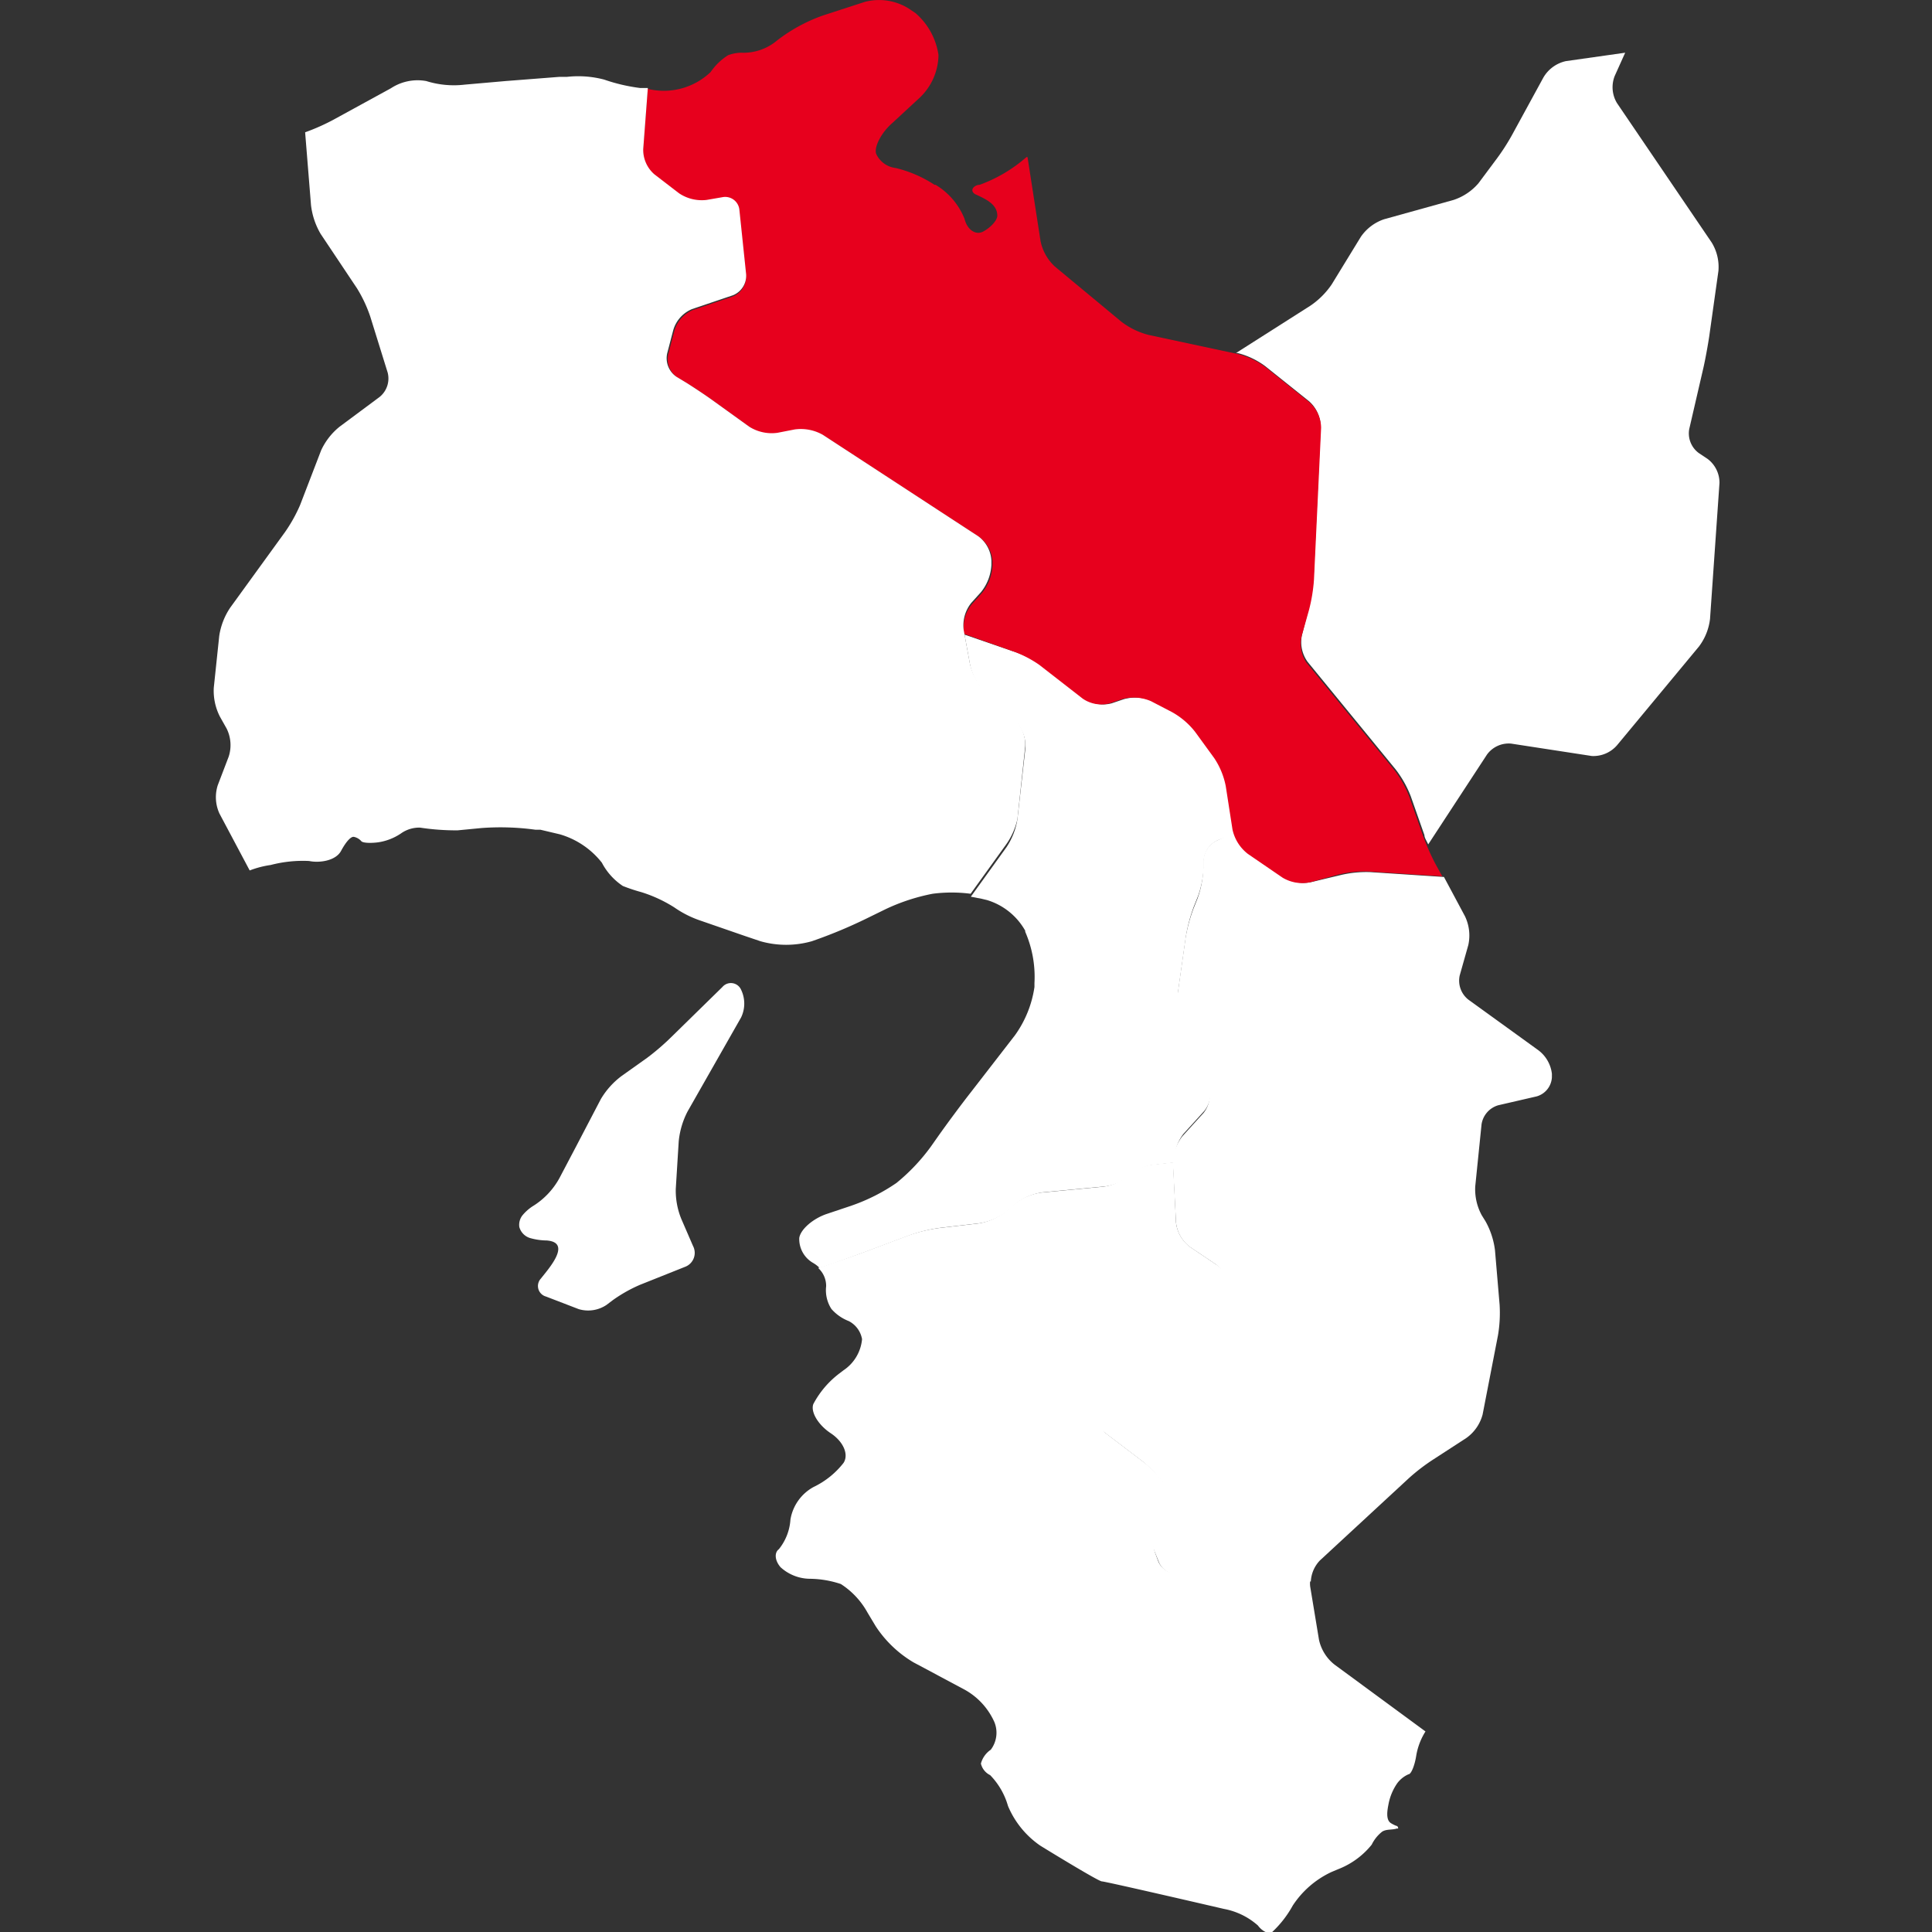
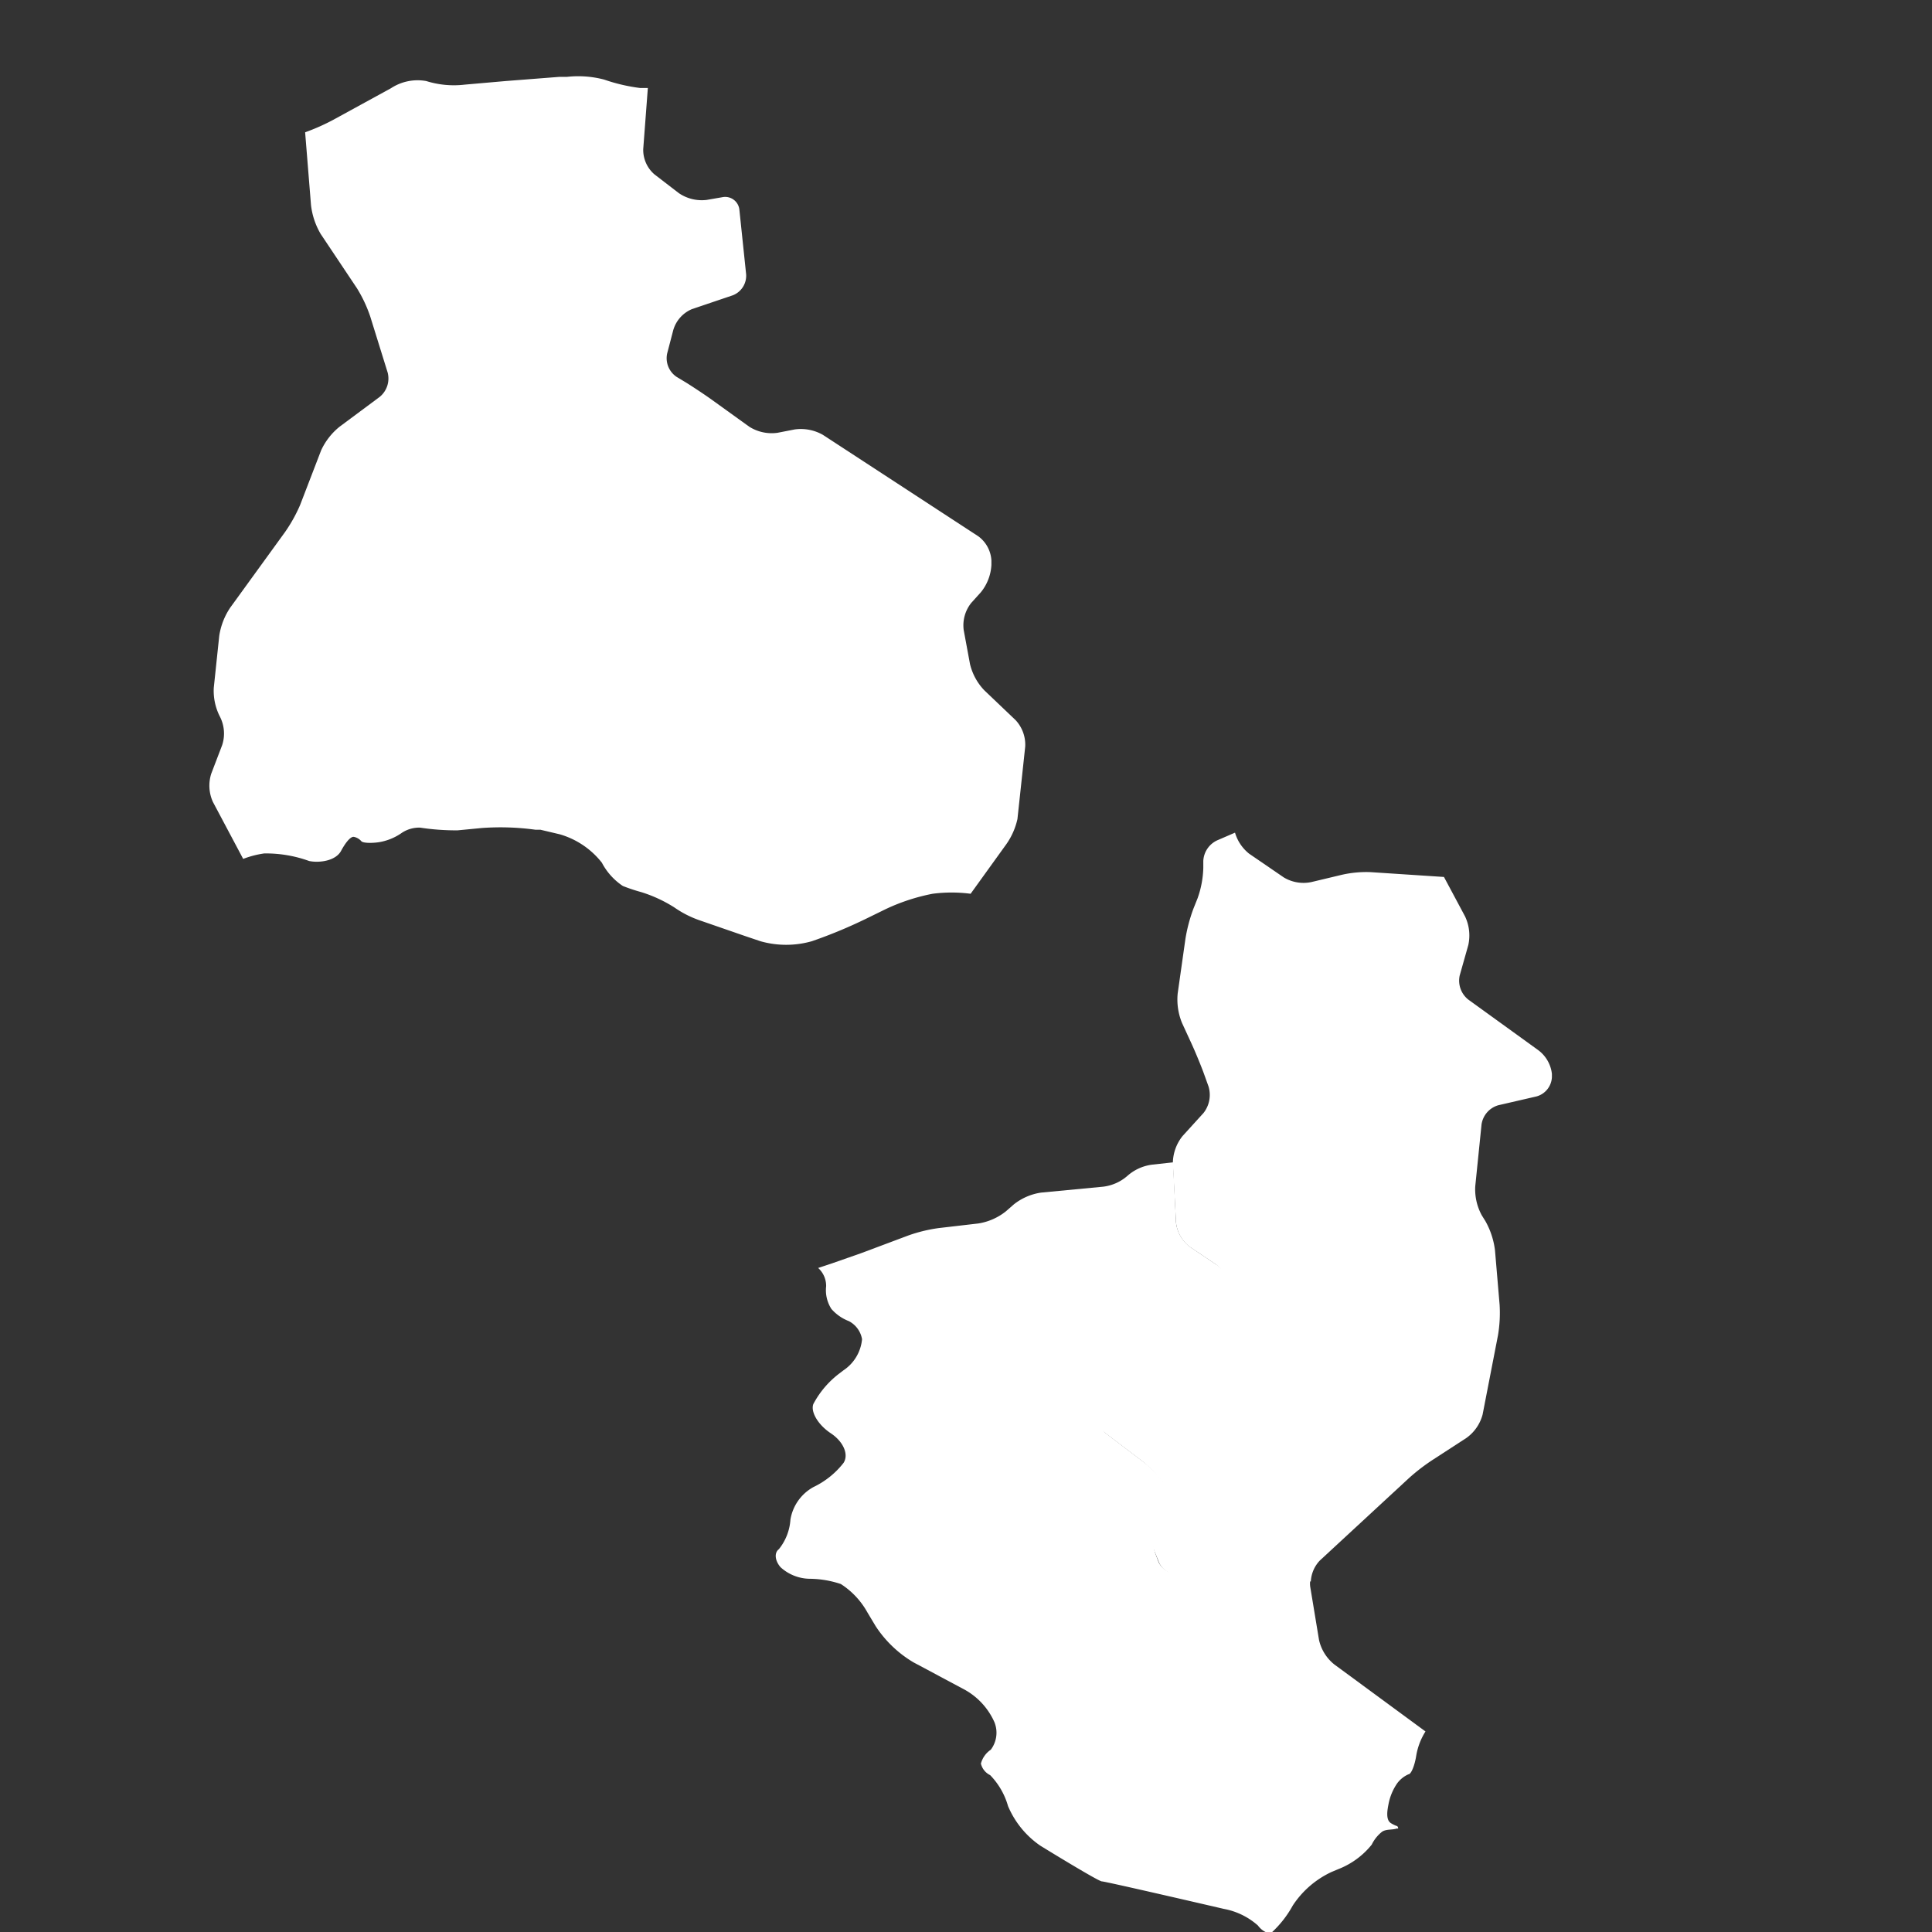
<svg xmlns="http://www.w3.org/2000/svg" viewBox="0 0 92 92">
  <rect x="0" y="0" width="92" height="92" fill="#333333" stroke="none" />
  <defs>
    <style>.cls-1{fill:none;}.cls-2{fill:#fff;}.cls-3{fill:#e7001d;}</style>
  </defs>
  <title>アセット 44</title>
  <g id="レイヤー_2" data-name="レイヤー 2">
    <g id="レイヤー_1-2" data-name="レイヤー 1">
-       <rect class="cls-1" width="92" height="92" />
-       <path class="cls-2" d="M73.49,3.7,72,6.43a10.27,10.27,0,0,1-.81,1.24L70.4,8.73a2.66,2.66,0,0,1-1.18.79l-3.31.92a2.19,2.19,0,0,0-1.11.84l-1.39,2.27a3.83,3.83,0,0,1-1,1l-3.55,2.26.07,0a3.76,3.76,0,0,1,1.31.62l2.1,1.68a1.65,1.65,0,0,1,.55,1.21l-.34,7.23a7.87,7.87,0,0,1-.24,1.46L62,30.23a1.61,1.61,0,0,0,.27,1.29l4.19,5.12a5.07,5.07,0,0,1,.72,1.28l.65,1.85c0,.13.11.28.18.44l2.8-4.28a1.28,1.28,0,0,1,1.15-.52L75.8,36A1.49,1.49,0,0,0,77,35.49l3.9-4.7a2.7,2.7,0,0,0,.53-1.32L81.88,23a1.42,1.42,0,0,0-.57-1.15l-.42-.28a1.16,1.16,0,0,1-.45-1.14l.68-2.94c.09-.4.21-1.06.27-1.46l.44-3.13a2.23,2.23,0,0,0-.32-1.35L77,4.91a1.46,1.46,0,0,1-.11-1.29l.45-1,.05-.11-2.82.4A1.65,1.65,0,0,0,73.49,3.7Z" />
      <path class="cls-2" d="M73.24,50l-3.32-2.4a1.15,1.15,0,0,1-.41-1.15L69.92,45a2.12,2.12,0,0,0-.16-1.37l-1-1.87-3.5-.23a5.26,5.26,0,0,0-1.46.15L62.46,42a1.82,1.82,0,0,1-1.33-.22l-1.65-1.13a2,2,0,0,1-.67-1L58,40a1.14,1.14,0,0,0-.7,1v.33a4.67,4.67,0,0,1-.27,1.44l-.2.5a7.6,7.6,0,0,0-.38,1.43l-.37,2.61a2.94,2.94,0,0,0,.21,1.41l.46,1c.17.37.43,1,.57,1.38l.23.64a1.39,1.39,0,0,1-.24,1.26l-1,1.1a2.1,2.1,0,0,0-.46,1.3L56,58.21a1.69,1.69,0,0,0,.65,1.16l1.25.84a1.18,1.18,0,0,1,.45,1.14h0a1.2,1.2,0,0,1-.9.85l-.24,0a3,3,0,0,0-1.29.62l-2.47,2.22a4.08,4.08,0,0,0-.85,1.18l-.36.82a1,1,0,0,0,.3,1.13l1.88,1.43a5.53,5.53,0,0,1,1,1.07l.25.37a1,1,0,0,1-.09,1.15l-.43.45A1.28,1.28,0,0,0,55,73.93l.19.47a.93.93,0,0,0,1,.55l.94-.19a5.27,5.27,0,0,1,1.47,0l3.82.55a1.56,1.56,0,0,1,.43-1l4.25-3.93a9.34,9.34,0,0,1,1.18-.9l1.54-1a2,2,0,0,0,.78-1.12l.73-3.76a6.4,6.4,0,0,0,.08-1.47l-.22-2.59a3.76,3.76,0,0,0-.45-1.38l-.18-.29a2.58,2.58,0,0,1-.31-1.38l.3-2.95a1.12,1.12,0,0,1,.8-.91l1.82-.42a1,1,0,0,0,.73-.91v-.17A1.64,1.64,0,0,0,73.24,50Z" />
      <path class="cls-2" d="M63.54,79.26a2.07,2.07,0,0,1-.73-1.17l-.42-2.54a1.16,1.16,0,0,1,0-.28l-3.82-.55a5.27,5.27,0,0,0-1.47,0l-.94.19a.93.93,0,0,1-1-.55L55,73.93a1.28,1.28,0,0,1,.24-1.23l.43-.45a1,1,0,0,0,.09-1.15l-.25-.37a5.53,5.53,0,0,0-1-1.07l-1.88-1.43a1,1,0,0,1-.3-1.13l.36-.82a4.08,4.08,0,0,1,.85-1.18L56,62.87a3,3,0,0,1,1.29-.62l.24,0a1.2,1.2,0,0,0,.9-.85h0a1.18,1.18,0,0,0-.45-1.14l-1.25-.84A1.69,1.69,0,0,1,56,58.21l-.14-2.86h0l-1,.11a2.19,2.19,0,0,0-1.17.53,2.14,2.14,0,0,1-1.17.52l-2.94.28a2.72,2.72,0,0,0-1.3.56l-.39.34a2.8,2.8,0,0,1-1.3.57l-1.89.22a7.25,7.25,0,0,0-1.44.35l-2.24.84-1.4.49-.66.22a1.15,1.15,0,0,1,.38.87,1.65,1.65,0,0,0,.25,1.08,2.11,2.11,0,0,0,.83.58,1.2,1.2,0,0,1,.63.86,2,2,0,0,1-.88,1.48l-.17.13a4.41,4.41,0,0,0-1.27,1.48c-.14.38.24,1,.83,1.39s.87,1,.61,1.41a4,4,0,0,1-1.43,1.15,2.17,2.17,0,0,0-1.1,1.55,2.51,2.51,0,0,1-.55,1.41c-.23.17-.19.55.08.86a2.1,2.1,0,0,0,1.38.55,4.77,4.77,0,0,1,1.49.25,3.79,3.79,0,0,1,1.27,1.36l.39.65a5.5,5.5,0,0,0,1.8,1.72l2.36,1.26A3.3,3.3,0,0,1,47.35,82a1.34,1.34,0,0,1-.17,1.32,1.15,1.15,0,0,0-.47.66.82.82,0,0,0,.44.55A3.46,3.46,0,0,1,48,86a4.32,4.32,0,0,0,1.54,1.89s2.76,1.7,2.93,1.7,5.81,1.31,5.81,1.31a3.36,3.36,0,0,1,1.62.79c.2.27.5.42.66.33a5.06,5.06,0,0,0,1-1.28l0,0a4.45,4.45,0,0,1,1.85-1.6l.31-.13a3.82,3.82,0,0,0,1.6-1.17,1.76,1.76,0,0,1,.5-.62c.21-.13.47-.07.7-.15a.1.1,0,0,0,.06,0s0-.1-.07-.12-.19-.08-.27-.13c-.27-.16-.17-.65-.12-.91a2.59,2.59,0,0,1,.42-1,1.35,1.35,0,0,1,.53-.42c.13,0,.3-.43.37-.89a3.13,3.13,0,0,1,.44-1.15Z" />
-       <path class="cls-2" d="M41.08,59.66l2.24-.84a7.25,7.25,0,0,1,1.44-.35l1.89-.22a2.8,2.8,0,0,0,1.3-.57l.39-.34a2.72,2.72,0,0,1,1.3-.56l2.94-.28A2.14,2.14,0,0,0,53.75,56a2.19,2.19,0,0,1,1.17-.53l1-.11A2.1,2.1,0,0,1,56.35,54l1-1.1a1.39,1.39,0,0,0,.24-1.26L57.34,51c-.14-.39-.39-1-.57-1.38l-.46-1a2.94,2.94,0,0,1-.21-1.41l.37-2.61a7.6,7.6,0,0,1,.38-1.43l.2-.5a4.67,4.67,0,0,0,.27-1.44V41a1.14,1.14,0,0,1,.7-1l.78-.28a1.39,1.39,0,0,1-.06-.2l-.32-2.06a3.65,3.65,0,0,0-.55-1.34L57,34.85a3.63,3.63,0,0,0-1.1-.94l-1-.52a2.07,2.07,0,0,0-1.37-.1l-.59.2a1.56,1.56,0,0,1-1.29-.22l-2.07-1.61A5.33,5.33,0,0,0,48.2,31l-2.27-.78.27,1.47a2.72,2.72,0,0,0,.68,1.25l1.49,1.42a1.72,1.72,0,0,1,.46,1.26L48.45,39a3.33,3.33,0,0,1-.52,1.34l-1.7,2.36.52.1.25.06a3.12,3.12,0,0,1,1.82,1.46l0,.05a5.36,5.36,0,0,1,.44,2.44l0,.19a5.22,5.22,0,0,1-.93,2.3L46.24,52c-.44.56-1.13,1.49-1.54,2.07l-.38.54a9.23,9.23,0,0,1-1.63,1.72,8.92,8.92,0,0,1-2.11,1.07l-1.19.4c-.67.22-1.27.74-1.33,1.15a1.31,1.31,0,0,0,.66,1.19,1.45,1.45,0,0,1,.31.24l.66-.22Z" />
-       <path class="cls-3" d="M49.49,31.66l2.07,1.61a1.56,1.56,0,0,0,1.29.22l.59-.2a2.07,2.07,0,0,1,1.37.1l1,.52a3.63,3.63,0,0,1,1.1.94l.91,1.25a3.65,3.65,0,0,1,.55,1.34l.32,2.06a2,2,0,0,0,.73,1.16l1.65,1.13a1.82,1.82,0,0,0,1.33.22l1.32-.36a5.26,5.26,0,0,1,1.46-.15l3.5.23-.32-.58a10.88,10.88,0,0,1-.6-1.36l-.65-1.85a5.07,5.07,0,0,0-.72-1.28l-4.19-5.12A1.61,1.61,0,0,1,62,30.23l.33-1.17a7.87,7.87,0,0,0,.24-1.46l.34-7.23a1.65,1.65,0,0,0-.55-1.21l-2.1-1.68a3.76,3.76,0,0,0-1.31-.62l-4.25-.91a3.6,3.6,0,0,1-1.3-.63l-3.17-2.63a2.26,2.26,0,0,1-.68-1.21l-.62-4-.05,0a7,7,0,0,1-2.23,1.32c-.17,0-.39.14-.34.31a.3.3,0,0,0,.18.16c.44.21,1,.45,1,1,0,.22-.3.55-.66.75s-.77-.07-.9-.6A3.32,3.32,0,0,0,44.55,8.8l-.05,0A5.87,5.87,0,0,0,42.65,8a1.17,1.17,0,0,1-.93-.68c-.1-.32.24-1,.77-1.46l1.34-1.24a2.86,2.86,0,0,0,.86-2,3.26,3.26,0,0,0-1.1-2L43.41.5A2.66,2.66,0,0,0,41.18.09l-2,.65A7.82,7.82,0,0,0,37,1.93a2.48,2.48,0,0,1-1.7.58,1.86,1.86,0,0,0-.63.12,2.84,2.84,0,0,0-.83.8,3.23,3.23,0,0,1-3,.8l-.22,2.91a1.54,1.54,0,0,0,.53,1.2l1.17.9a1.94,1.94,0,0,0,1.32.32l.75-.13a.68.68,0,0,1,.81.61l.32,3.08a1,1,0,0,1-.63,1L33,14.76a1.55,1.55,0,0,0-.89,1l-.29,1.11a1.07,1.07,0,0,0,.44,1.11l.48.29c.35.21.91.59,1.24.83l1.75,1.26a2,2,0,0,0,1.34.29l.82-.16a2.12,2.12,0,0,1,1.35.26l7.4,4.83a1.54,1.54,0,0,1,.62,1.15v.21a2.25,2.25,0,0,1-.5,1.3l-.46.51A1.71,1.71,0,0,0,45.89,30l0,.18L48.2,31A5.33,5.33,0,0,1,49.49,31.66Z" />
-       <path class="cls-2" d="M34.4,47a.53.53,0,0,1,.89.13,1.52,1.52,0,0,1,0,1.32l-2.55,4.48a3.91,3.91,0,0,0-.42,1.42l-.14,2.26a3.55,3.55,0,0,0,.27,1.45L33,59.33a.71.71,0,0,1-.39,1l-2.13.85a6.92,6.92,0,0,0-1.31.74l-.29.22a1.57,1.57,0,0,1-1.32.2L26,61.74a.52.52,0,0,1-.24-.86c.35-.45,1.5-1.72.27-1.81a3,3,0,0,1-.77-.11.76.76,0,0,1-.53-.53.73.73,0,0,1,.16-.57,2.17,2.17,0,0,1,.46-.41,3.6,3.6,0,0,0,1.29-1.35l.8-1.52,1.17-2.24a3.78,3.78,0,0,1,1-1.11l1.21-.86a11.44,11.44,0,0,0,1.16-1Z" />
-       <path class="cls-2" d="M48.45,39l.37-3.45a1.72,1.72,0,0,0-.46-1.26l-1.49-1.42a2.72,2.72,0,0,1-.68-1.25L45.89,30a1.71,1.71,0,0,1,.36-1.29l.46-.51a2.25,2.25,0,0,0,.5-1.3v-.21a1.54,1.54,0,0,0-.62-1.15l-7.4-4.83a2.12,2.12,0,0,0-1.35-.26l-.82.16a2,2,0,0,1-1.34-.29l-1.75-1.26c-.33-.24-.89-.61-1.24-.83l-.48-.29a1.07,1.07,0,0,1-.44-1.11l.29-1.11a1.55,1.55,0,0,1,.89-1l1.95-.66a1,1,0,0,0,.63-1L35.21,10a.68.68,0,0,0-.81-.61l-.75.13a1.94,1.94,0,0,1-1.32-.32l-1.17-.9a1.54,1.54,0,0,1-.53-1.2l.22-2.91-.37,0a8.39,8.39,0,0,1-1.71-.4A4.84,4.84,0,0,0,27,3.66l-.36,0-2.57.2-1.94.17a4.39,4.39,0,0,1-1.83-.17,2.31,2.31,0,0,0-1.68.34l-2.74,1.5a10,10,0,0,1-1.35.6l.28,3.47a3.5,3.5,0,0,0,.46,1.37L17,13.73a6.51,6.51,0,0,1,.63,1.34l.83,2.67a1.13,1.13,0,0,1-.38,1.16l-1.91,1.42a3.13,3.13,0,0,0-.88,1.13l-1,2.6a7.29,7.29,0,0,1-.72,1.29l-2.61,3.6a3.28,3.28,0,0,0-.52,1.34l-.26,2.47a2.7,2.7,0,0,0,.3,1.39l.31.55a1.77,1.77,0,0,1,.1,1.34l-.52,1.36a1.87,1.87,0,0,0,.08,1.35l1.44,2.71a4.57,4.57,0,0,1,1-.26A6.05,6.05,0,0,1,14.72,41c.48.1,1.26,0,1.52-.48s.48-.69.61-.67a.64.64,0,0,1,.35.2c.06.09.43.11.81.06a2.62,2.62,0,0,0,1.08-.42,1.51,1.51,0,0,1,.91-.28,11.31,11.31,0,0,0,1.79.13l1.14-.11a12.21,12.21,0,0,1,2.56.08l.24,0,.93.22a3.94,3.94,0,0,1,2,1.35,3,3,0,0,0,1,1.11,8.28,8.28,0,0,0,.87.29,6.58,6.58,0,0,1,1.58.73,4.92,4.92,0,0,0,1.25.63l2.11.73.74.25a4.48,4.48,0,0,0,2.45,0l.2-.07a23.08,23.08,0,0,0,2.38-1l.94-.46a9.39,9.39,0,0,1,2.23-.73,7,7,0,0,1,1.81,0l1.7-2.36A3.33,3.33,0,0,0,48.45,39Z" />
+       <path class="cls-2" d="M48.45,39l.37-3.45a1.72,1.72,0,0,0-.46-1.26l-1.49-1.42a2.72,2.72,0,0,1-.68-1.25L45.89,30a1.71,1.71,0,0,1,.36-1.29l.46-.51a2.25,2.25,0,0,0,.5-1.3v-.21a1.54,1.54,0,0,0-.62-1.15l-7.4-4.83a2.12,2.12,0,0,0-1.35-.26l-.82.16a2,2,0,0,1-1.34-.29l-1.75-1.26c-.33-.24-.89-.61-1.24-.83l-.48-.29a1.07,1.07,0,0,1-.44-1.11l.29-1.11a1.55,1.55,0,0,1,.89-1l1.95-.66a1,1,0,0,0,.63-1L35.21,10a.68.68,0,0,0-.81-.61l-.75.13a1.94,1.94,0,0,1-1.32-.32l-1.17-.9a1.54,1.54,0,0,1-.53-1.2l.22-2.91-.37,0a8.39,8.39,0,0,1-1.71-.4A4.84,4.84,0,0,0,27,3.66l-.36,0-2.57.2-1.94.17a4.39,4.39,0,0,1-1.83-.17,2.31,2.31,0,0,0-1.68.34l-2.74,1.5a10,10,0,0,1-1.35.6l.28,3.47a3.5,3.5,0,0,0,.46,1.37L17,13.73a6.51,6.51,0,0,1,.63,1.34l.83,2.67a1.13,1.13,0,0,1-.38,1.16l-1.91,1.42a3.13,3.13,0,0,0-.88,1.13l-1,2.6a7.29,7.29,0,0,1-.72,1.29l-2.61,3.6a3.28,3.28,0,0,0-.52,1.34l-.26,2.47a2.7,2.7,0,0,0,.3,1.39a1.77,1.77,0,0,1,.1,1.34l-.52,1.36a1.87,1.87,0,0,0,.08,1.35l1.44,2.71a4.57,4.57,0,0,1,1-.26A6.05,6.05,0,0,1,14.72,41c.48.1,1.26,0,1.52-.48s.48-.69.61-.67a.64.64,0,0,1,.35.2c.06.09.43.11.81.06a2.62,2.62,0,0,0,1.08-.42,1.51,1.51,0,0,1,.91-.28,11.31,11.31,0,0,0,1.79.13l1.14-.11a12.21,12.21,0,0,1,2.56.08l.24,0,.93.22a3.94,3.94,0,0,1,2,1.35,3,3,0,0,0,1,1.11,8.28,8.28,0,0,0,.87.29,6.58,6.58,0,0,1,1.58.73,4.92,4.92,0,0,0,1.25.63l2.11.73.74.25a4.48,4.48,0,0,0,2.45,0l.2-.07a23.08,23.08,0,0,0,2.38-1l.94-.46a9.39,9.39,0,0,1,2.23-.73,7,7,0,0,1,1.81,0l1.7-2.36A3.33,3.33,0,0,0,48.45,39Z" />
    </g>
  </g>
</svg>